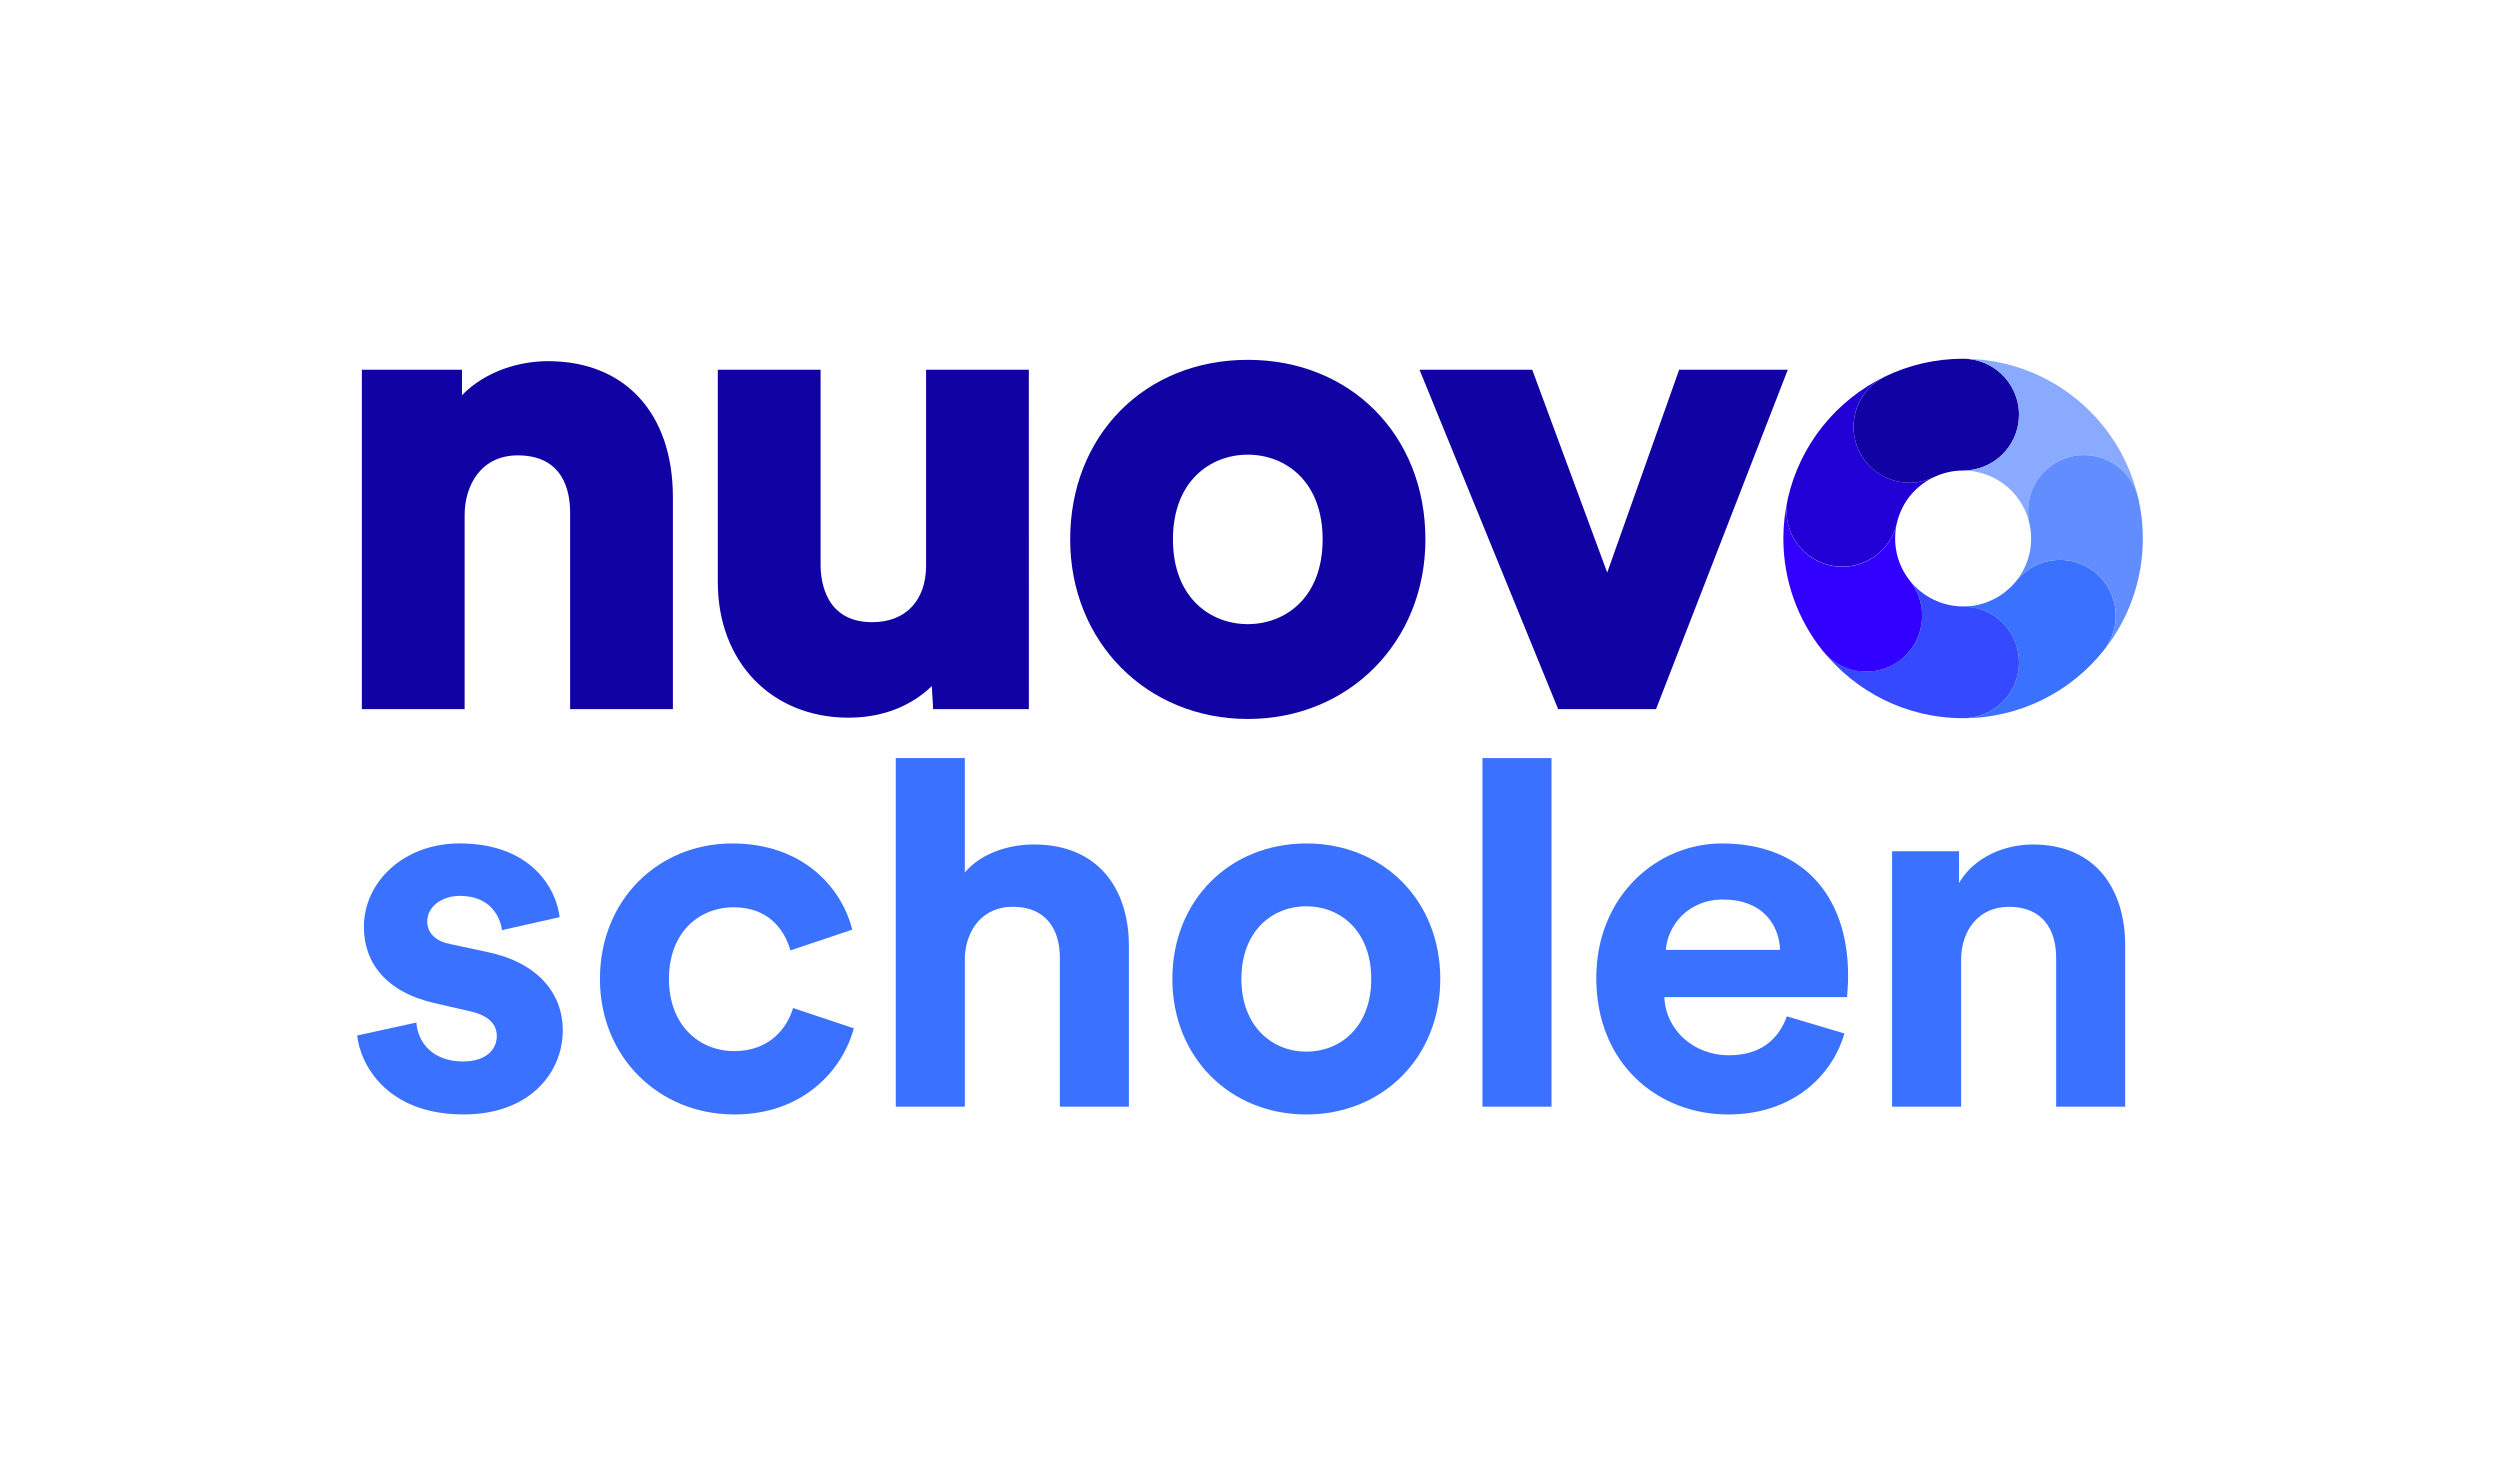
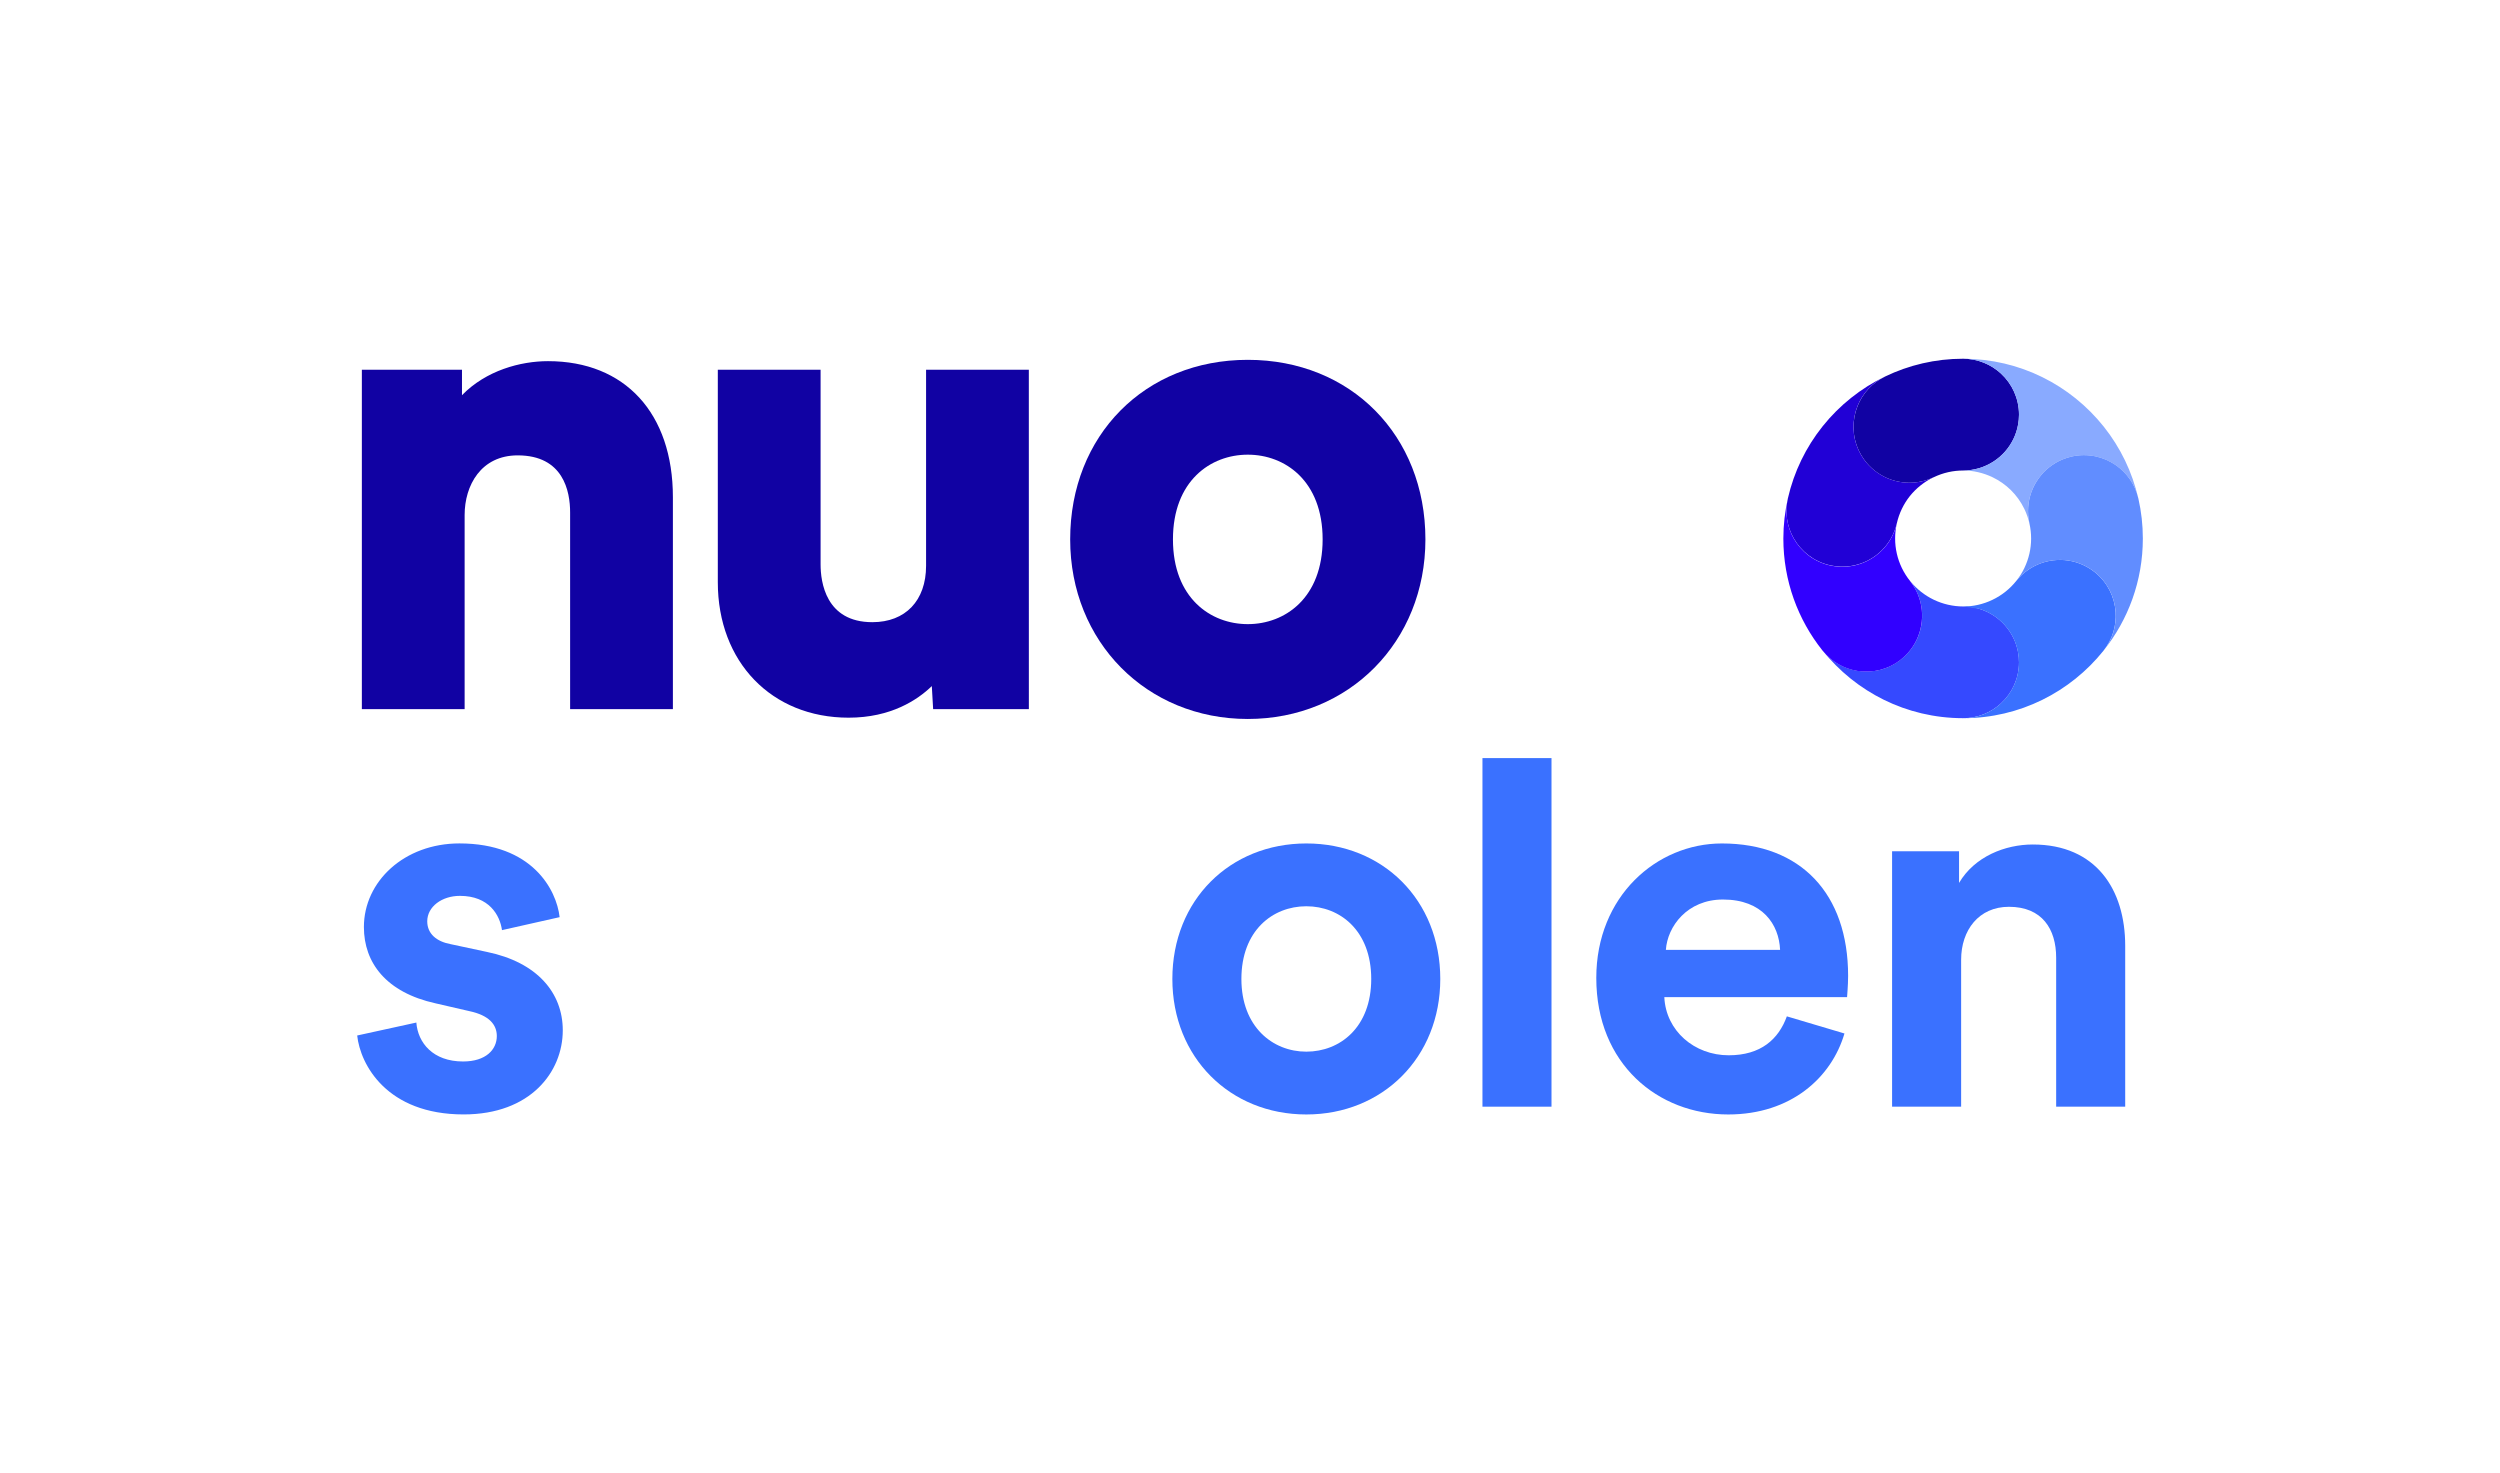
<svg xmlns="http://www.w3.org/2000/svg" version="1.1" id="Laag_1" x="0px" y="0px" viewBox="0 0 793.7 467.72" style="enable-background:new 0 0 793.7 467.72;" xml:space="preserve">
  <style type="text/css">
	.st0{fill:#3549FF;}
	.st1{fill:#3A71FF;}
	.st2{fill:#1102A3;}
	.st3{fill:#2100D6;}
	.st4{fill:#3100FF;}
	.st5{fill:#89AAFF;}
	.st6{fill:#618DFF;}
</style>
  <g>
    <g>
      <g>
        <g>
          <path class="st0" d="M608.96,188.87c1.24,3.1,1.56,6.45,1.01,9.65c-0.55,3.17-1.97,6.21-4.2,8.72      c-0.67,0.75-1.41,1.46-2.23,2.11c-4.05,3.22-9.08,4.39-13.82,3.63c-4.21-0.67-8.18-2.84-11.05-6.43      c10.44,13.06,26.49,21.44,44.51,21.46c0.02,0,0.04,0,0.06,0c4.61,0,8.81-1.75,11.97-4.64c3.55-3.24,5.77-7.89,5.78-13.07      c0-1.04-0.09-2.06-0.26-3.06c-0.57-3.31-2.06-6.31-4.19-8.72c-2.16-2.44-4.97-4.27-8.17-5.23c-1.61-0.48-3.31-0.75-5.08-0.75      c0,0,0.01,0,0.01,0v0c-3.28,0-6.5-0.75-9.42-2.16c-2.83-1.37-5.37-3.35-7.4-5.88l-0.01,0.01      C607.51,185.87,608.35,187.34,608.96,188.87" />
          <path class="st1" d="M628.34,193.3c3.2,0.96,6.02,2.8,8.17,5.23c2.14,2.41,3.62,5.41,4.19,8.72c0.17,0.99,0.26,2.01,0.26,3.06      c-0.01,5.18-2.24,9.84-5.78,13.07c-3.16,2.88-7.36,4.64-11.97,4.64c0.01,0,0.02,0,0.03,0c18.01,0,34.07-8.35,44.53-21.38      c0.03-0.04,0.06-0.07,0.08-0.11c2.86-3.6,4.1-7.96,3.81-12.21c-0.32-4.79-2.57-9.44-6.61-12.67c-0.81-0.65-1.67-1.21-2.55-1.7      c-2.94-1.62-6.22-2.33-9.43-2.16c-3.25,0.17-6.44,1.22-9.19,3.13c-1.38,0.96-2.65,2.12-3.75,3.5l0,0      c-1.96,2.46-4.49,4.54-7.52,5.99c0,0-0.01,0-0.01,0.01c-3.01,1.45-6.2,2.14-9.33,2.14v0" />
          <path class="st2" d="M635.24,118.56c-3.15-2.89-7.34-4.66-11.95-4.67c-0.01,0-0.01,0-0.02,0c0,0-0.01,0-0.01,0      c-8.87,0-17.26,2.03-24.74,5.63l0,0.01c0.2-0.1,0.41-0.19,0.61-0.28c-0.2,0.09-0.41,0.18-0.61,0.28c-4.16,2-7.19,5.41-8.78,9.38      c-1.79,4.46-1.77,9.62,0.47,14.29c0.45,0.94,0.98,1.82,1.56,2.64c1.95,2.74,4.59,4.79,7.57,6.04c3,1.26,6.34,1.69,9.64,1.17      c1.66-0.26,3.31-0.77,4.9-1.53c0,0,0.01,0,0.01,0l0,0c0,0,0.01,0,0.01,0c3.02-1.45,6.2-2.14,9.34-2.14l0,0c-0.03,0-0.07,0-0.1,0      c0.04,0,0.07,0,0.11,0c1.78,0,3.51-0.26,5.13-0.75c3.21-0.97,6.04-2.82,8.2-5.27c2.1-2.38,3.57-5.34,4.14-8.6      c0.18-1.01,0.28-2.04,0.28-3.1C640.99,126.47,638.78,121.81,635.24,118.56z M599.56,119.08c-0.09,0.04-0.18,0.07-0.27,0.11      C599.39,119.15,599.48,119.11,599.56,119.08z" />
          <path class="st3" d="M613.88,151.51C613.87,151.51,613.87,151.51,613.88,151.51c-1.6,0.77-3.25,1.27-4.91,1.53      c-3.3,0.52-6.63,0.09-9.64-1.17c-2.97-1.25-5.61-3.3-7.57-6.04c-0.59-0.82-1.11-1.7-1.56-2.64c-2.24-4.67-2.26-9.83-0.47-14.29      c1.59-3.97,4.62-7.38,8.78-9.38c0,0,0,0,0,0l0-0.01c-7.73,3.73-14.5,9.14-19.81,15.77c-0.03,0.03-0.05,0.07-0.08,0.1      c-5.25,6.58-9.06,14.34-11,22.82l0,0c0.01-0.02,0.01-0.04,0.02-0.07c-0.01,0.02-0.01,0.05-0.02,0.07      c-1.03,4.5-0.25,8.99,1.86,12.71c2.37,4.18,6.41,7.38,11.46,8.54c1.02,0.23,2.03,0.37,3.04,0.42c3.36,0.18,6.61-0.6,9.44-2.15      c2.86-1.56,5.27-3.9,6.92-6.81c0.83-1.46,1.46-3.06,1.86-4.78c0-0.01,0-0.01,0-0.02c0,0,0,0.01,0,0.01l0.01,0      c0.72-3.14,2.12-6.1,4.15-8.65C608.32,155.05,610.85,152.98,613.88,151.51L613.88,151.51z M606.36,157.52      C606.36,157.52,606.35,157.52,606.36,157.52C606.36,157.52,606.36,157.51,606.36,157.52      C606.36,157.51,606.36,157.51,606.36,157.52z" />
          <path class="st4" d="M608.96,188.87c-0.61-1.53-1.45-2.99-2.52-4.35l0.01-0.01c-1.02-1.26-1.91-2.66-2.65-4.18      c-0.71-1.48-1.24-3.01-1.59-4.55c-0.74-3.22-0.71-6.5,0-9.61l-0.01,0c0,0,0,0,0,0.01c-0.39,1.72-1.03,3.32-1.86,4.78      c-1.65,2.91-4.06,5.24-6.92,6.81c-2.83,1.55-6.08,2.33-9.44,2.15c-1.01-0.05-2.02-0.19-3.04-0.42      c-5.05-1.16-9.09-4.37-11.46-8.54c-2.11-3.72-2.89-8.21-1.86-12.71c0,0,0,0,0,0l0,0c-0.93,4.1-1.44,8.36-1.44,12.73      c0,13.43,4.64,25.77,12.4,35.52c0.02,0.03,0.04,0.05,0.07,0.08c2.87,3.58,6.85,5.76,11.05,6.43c4.74,0.75,9.77-0.41,13.82-3.63      c0.82-0.65,1.56-1.36,2.23-2.11c2.23-2.51,3.65-5.54,4.2-8.72C610.52,195.31,610.2,191.97,608.96,188.87z" />
          <path class="st5" d="M628.36,148.62c-1.62,0.49-3.35,0.75-5.13,0.75c0,0,0,0-0.01,0l0,0c3.26,0,6.48,0.75,9.39,2.15      c4.26,2.05,7.88,5.49,10.09,10.08c0.72,1.49,1.24,3.02,1.59,4.57l0.01,0c0,0,0,0,0,0c-0.39-1.72-0.51-3.44-0.4-5.12      c0.23-3.33,1.39-6.49,3.29-9.13c1.88-2.62,4.47-4.74,7.57-6.03c0.93-0.39,1.91-0.71,2.92-0.94c5.05-1.14,10.09-0.01,14.03,2.73      c3.52,2.44,6.16,6.15,7.18,10.65l0,0c-1.92-8.49-5.73-16.27-10.97-22.86c-0.02-0.02-0.04-0.05-0.06-0.07      c-10.45-13.09-26.54-21.49-44.59-21.5c4.61,0.01,8.8,1.78,11.95,4.67c3.54,3.25,5.75,7.91,5.75,13.09c0,1.06-0.1,2.09-0.28,3.1      c-0.58,3.26-2.05,6.21-4.14,8.6C634.4,145.8,631.58,147.65,628.36,148.62" />
          <path class="st6" d="M680.31,170.96c0-4.34-0.49-8.57-1.41-12.64l0,0c0,0,0,0,0,0c-1.02-4.5-3.67-8.21-7.18-10.65      c-3.94-2.74-8.98-3.87-14.03-2.73c-1.02,0.23-1.99,0.55-2.92,0.94c-3.1,1.29-5.7,3.41-7.57,6.03c-1.9,2.65-3.06,5.8-3.29,9.13      c-0.11,1.68,0.01,3.4,0.4,5.12c0.02,0.08,0.04,0.15,0.06,0.22c-0.02-0.07-0.04-0.15-0.06-0.22l-0.01,0      c0.73,3.21,0.71,6.48,0,9.59c-0.72,3.15-2.13,6.12-4.16,8.67l0,0c1.1-1.38,2.37-2.54,3.75-3.5c2.75-1.9,5.94-2.96,9.19-3.13      c3.22-0.17,6.49,0.54,9.43,2.16c0.88,0.49,1.74,1.05,2.55,1.7c4.04,3.24,6.29,7.88,6.61,12.67c0.28,4.25-0.95,8.62-3.81,12.21      C675.66,196.78,680.31,184.41,680.31,170.96z" />
        </g>
      </g>
      <path class="st2" d="M173.98,114.66c-8.72,0-19.67,2.95-27.31,10.81v-8.09h-31.79v107.75h32.63v-61.62    c0-9.43,5.21-18.94,16.85-18.94c14.48,0,16.64,11.34,16.64,18.11v62.45h32.63v-67.27C213.63,131.21,198.44,114.66,173.98,114.66z" />
      <path class="st2" d="M294.01,117.38v62.25c0,11.04-6.54,17.9-17.06,17.9c-14.83,0-16.43-12.81-16.43-18.32v-61.83h-32.63v67.48    c0,25.31,17.08,42.99,41.53,42.99c13.45,0,21.9-5.66,26.41-10.03l0.42,7.31h30.39l-0.01-107.75H294.01z" />
      <path class="st2" d="M396.15,114.24c-32.67,0-56.39,23.98-56.39,57.01c0,32.5,24.24,57.01,56.39,57.01    c32.15,0,56.39-24.51,56.39-57.01C452.54,138.21,428.83,114.24,396.15,114.24z M419.91,171.25c0,18.58-11.93,26.9-23.76,26.9    c-11.82,0-23.76-8.32-23.76-26.9c0-18.58,11.93-26.9,23.76-26.9C407.98,144.35,419.91,152.67,419.91,171.25z" />
-       <polygon class="st2" points="533.1,117.38 510.26,181.78 486.45,117.38 450.66,117.38 494.68,225.13 525.76,225.13 567.59,117.38       " />
    </g>
    <path class="st1" d="M132.18,324.64c0.49,6.43,5.27,12.36,14.84,12.36c7.25,0,10.71-3.79,10.71-8.08c0-3.63-2.47-6.59-8.74-7.91   l-10.71-2.47c-15.66-3.46-22.75-12.86-22.75-24.23c0-14.51,12.86-26.54,30.33-26.54c23.08,0,30.82,14.67,31.81,23.41l-18.3,4.12   c-0.66-4.78-4.12-10.88-13.35-10.88c-5.77,0-10.38,3.46-10.38,8.08c0,3.96,2.97,6.43,7.42,7.25l11.54,2.47   c15.99,3.3,24.07,13.02,24.07,24.89c0,13.19-10.22,26.7-31.48,26.7c-24.4,0-32.8-15.82-33.79-25.06L132.18,324.64z" />
-     <path class="st1" d="M212.38,310.8c0,14.67,9.56,22.91,20.77,22.91c11.21,0,16.81-7.42,18.63-13.68l19.29,6.43   c-3.63,13.52-16.32,27.36-37.91,27.36c-23.9,0-42.69-18.13-42.69-43.02c0-25.06,18.46-43.02,42.03-43.02   c22.09,0,34.62,13.68,38.08,27.36l-19.62,6.59c-1.98-6.76-7.09-13.68-17.97-13.68C221.78,288.05,212.38,296.13,212.38,310.8z" />
-     <path class="st1" d="M306.31,351.35h-21.92V240.68h21.92V277c5.27-6.26,14.18-8.9,21.92-8.9c20.61,0,30.17,14.34,30.17,32.14v51.1   h-21.92v-47.31c0-9.07-4.45-16.15-15-16.15c-9.23,0-14.67,6.92-15.16,15.82V351.35z" />
    <path class="st1" d="M457.26,310.8c0,24.89-18.3,43.02-42.53,43.02c-24.23,0-42.53-18.13-42.53-43.02   c0-25.06,18.3-43.02,42.53-43.02C438.97,267.77,457.26,285.74,457.26,310.8z M435.34,310.8c0-15.33-9.89-23.08-20.61-23.08   s-20.61,7.75-20.61,23.08c0,15.16,9.89,23.08,20.61,23.08S435.34,326.13,435.34,310.8z" />
    <path class="st1" d="M470.65,351.35V240.68h21.92v110.67H470.65z" />
    <path class="st1" d="M585.58,328.11c-4.12,14.01-16.98,25.71-36.92,25.71c-22.25,0-41.87-15.99-41.87-43.35   c0-25.88,19.12-42.69,39.89-42.69c25.06,0,40.06,15.99,40.06,42.03c0,3.13-0.33,6.43-0.33,6.76h-58.02   c0.49,10.71,9.56,18.46,20.44,18.46c10.22,0,15.83-5.11,18.46-12.36L585.58,328.11z M565.14,301.57   c-0.33-8.08-5.6-15.99-18.13-15.99c-11.37,0-17.64,8.57-18.13,15.99H565.14z" />
    <path class="st1" d="M622.63,351.35H600.7v-81.1h21.26v10.06c4.95-8.41,14.67-12.2,23.41-12.2c20.11,0,29.34,14.34,29.34,32.14   v51.1h-21.92v-47.31c0-9.07-4.45-16.15-15-16.15c-9.56,0-15.17,7.42-15.17,16.81V351.35z" />
  </g>
</svg>